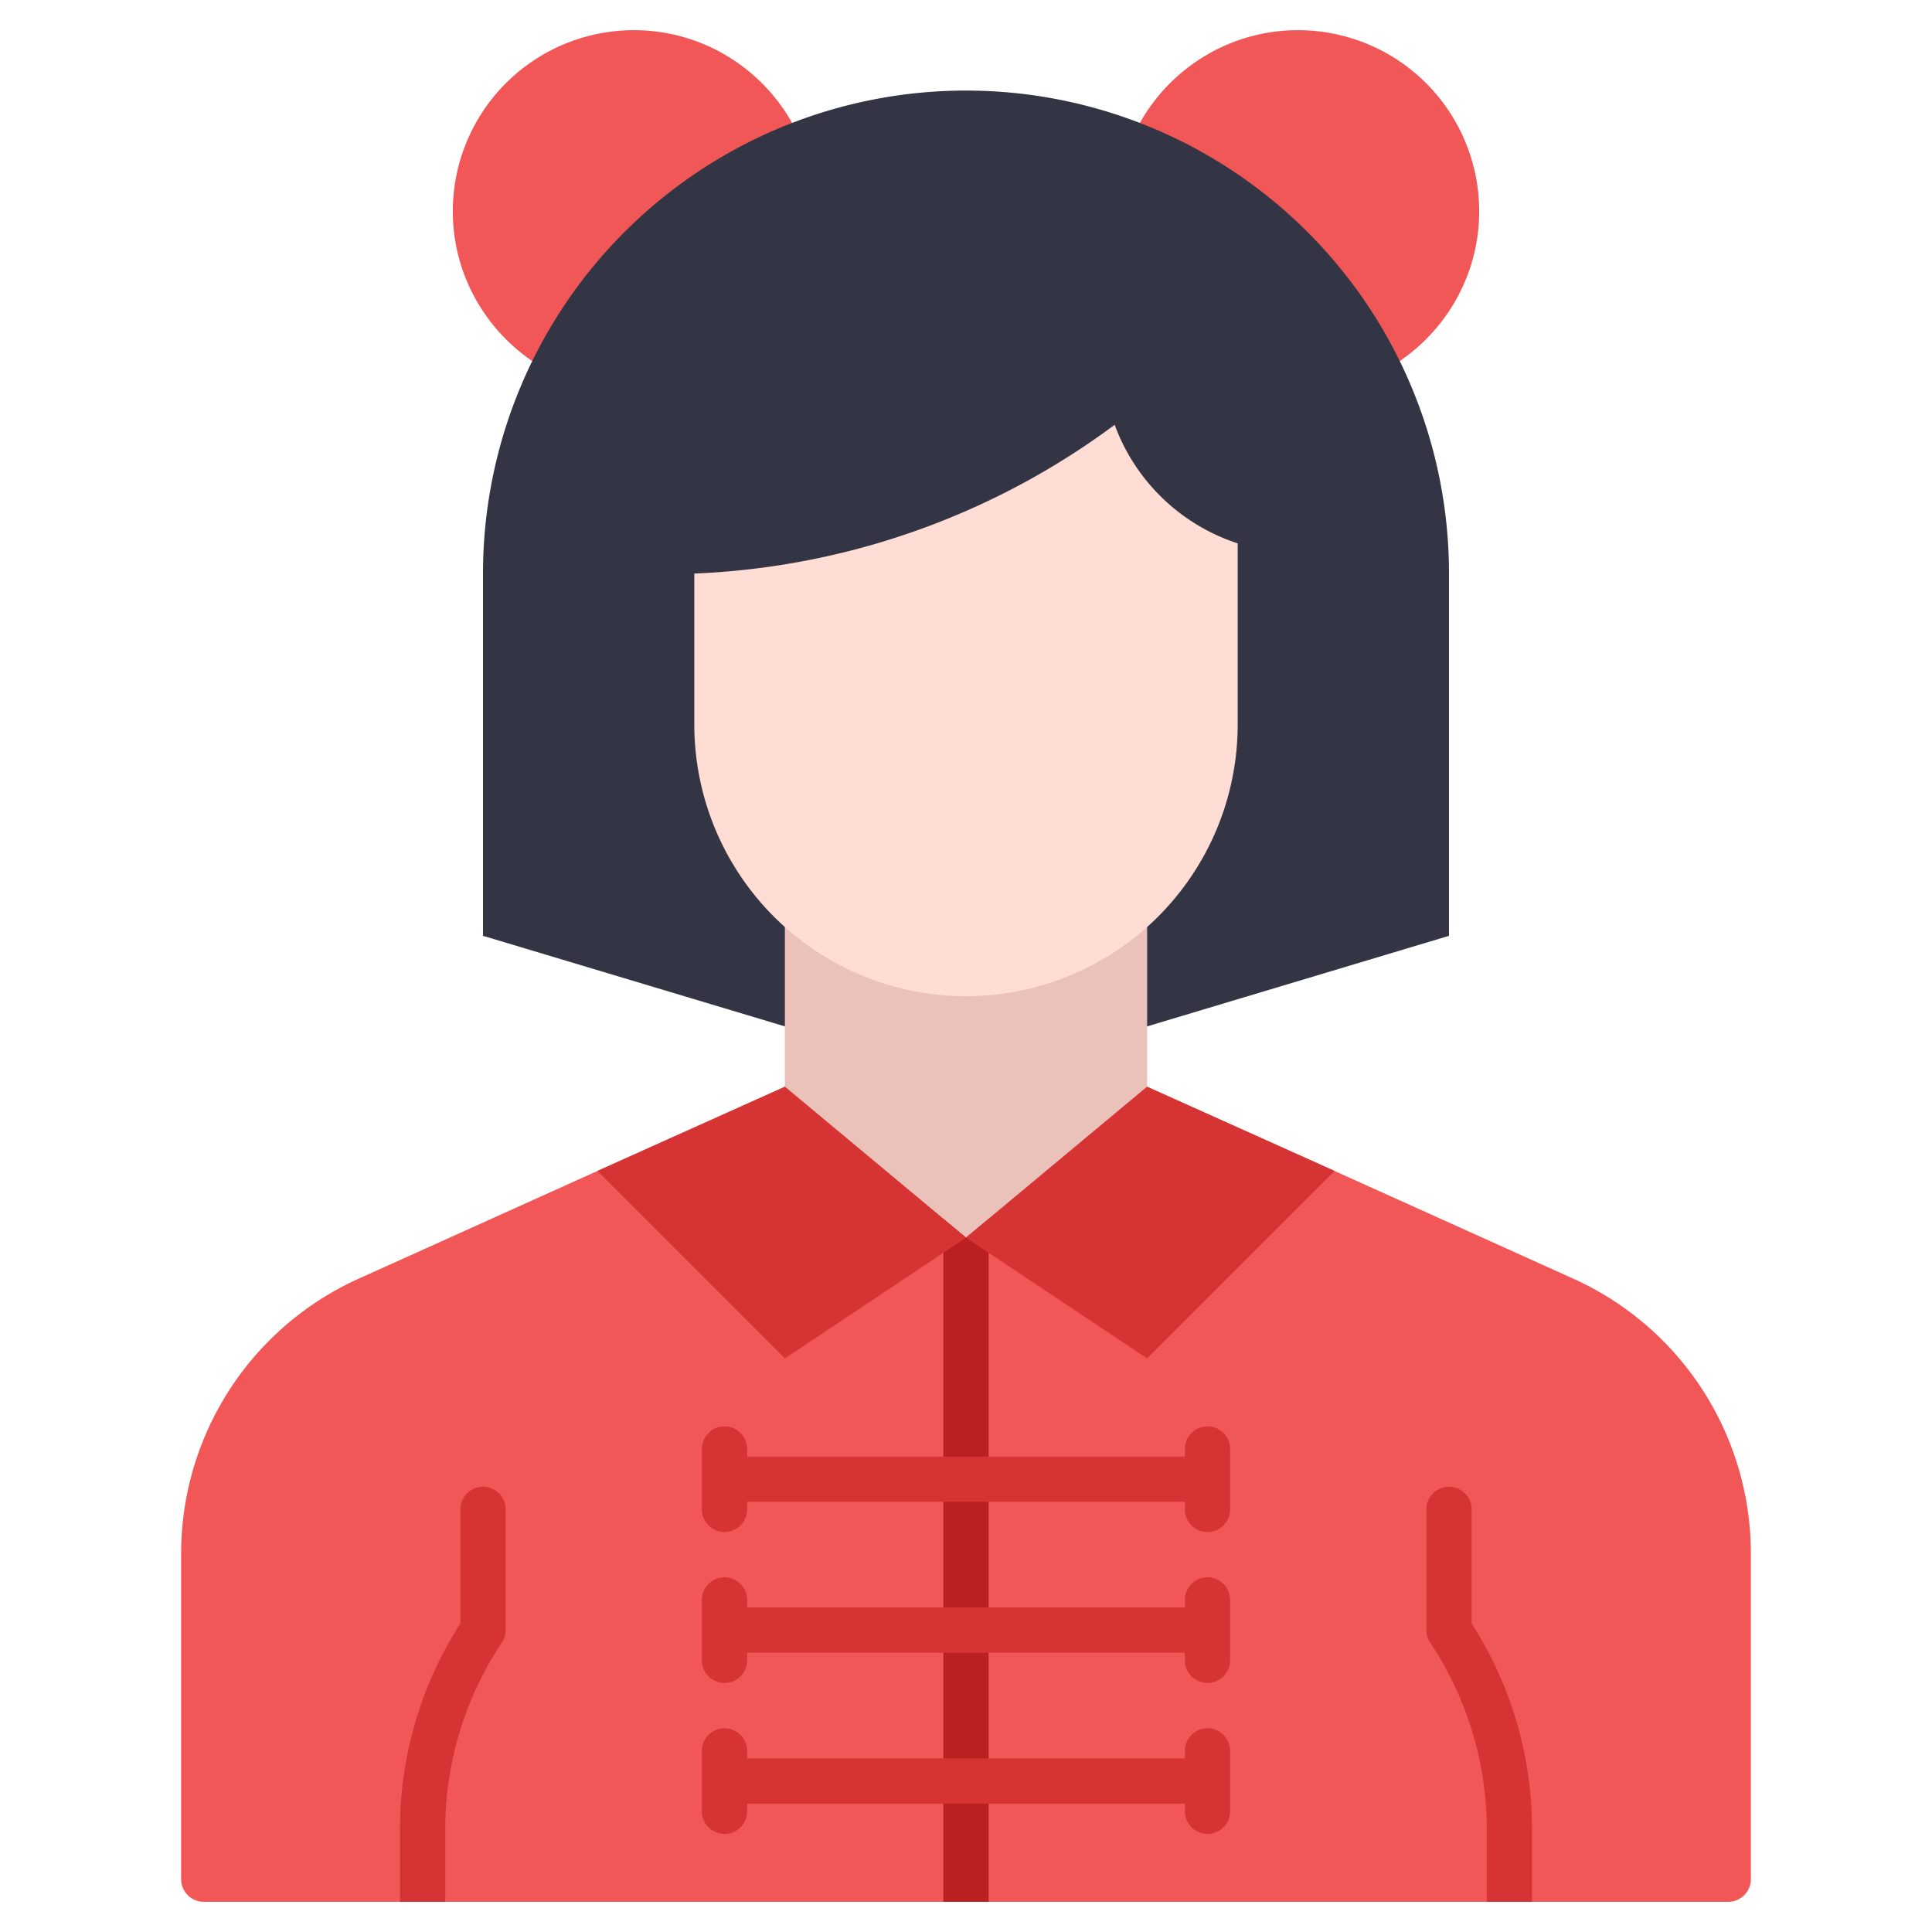
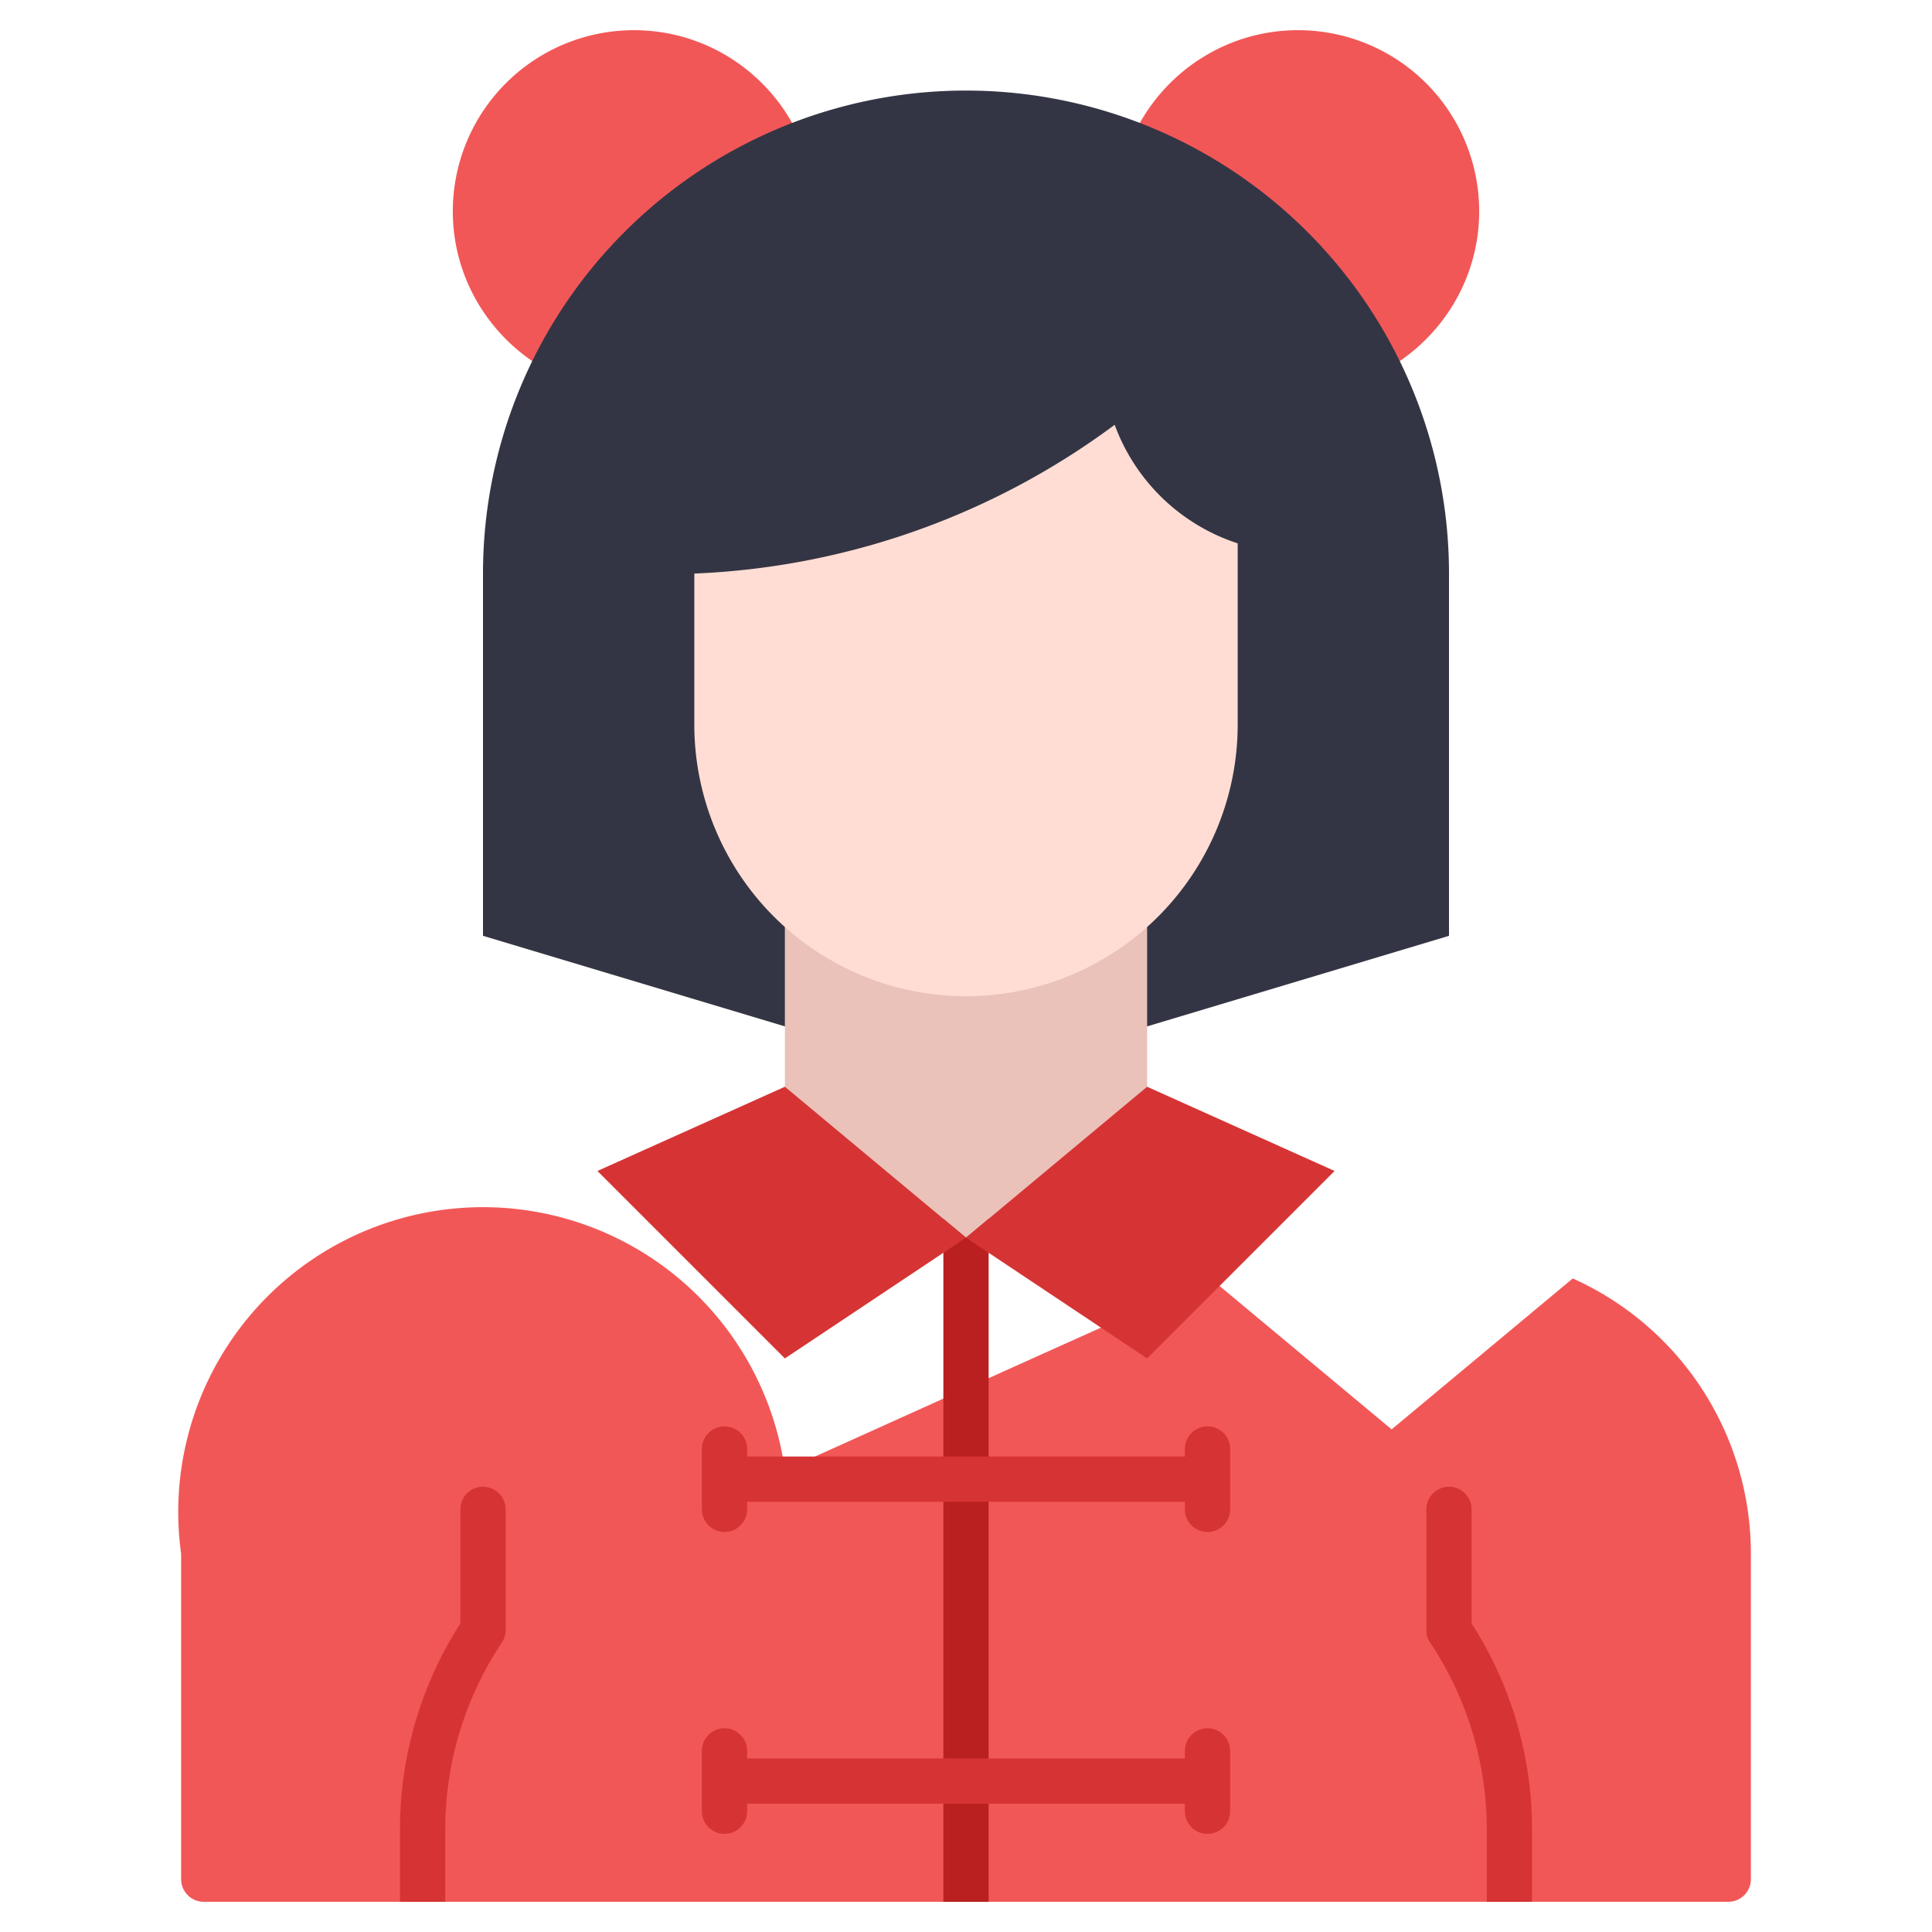
<svg xmlns="http://www.w3.org/2000/svg" viewBox="0 0 64 64">
  <title>Avatar-36</title>
  <g id="Chinesse_Girl" data-name="Chinesse Girl">
    <path d="M25.69,11C28.991,6.187,25.6,1,21,1a6,6,0,0,0-6,6c0,4.858,5.84,8.382,10.7,4.011Z" style="fill:#f25757" />
    <path d="M38.31,11C35.009,6.187,38.4,1,43,1a6,6,0,0,1,6,6c0,4.858-5.84,8.382-10.7,4.011Z" style="fill:#f25757" />
    <path d="M26,34,16,31V19a16,16,0,1,1,32,0V31L38,34Z" style="fill:#343544" />
    <path d="M38,29.7V37l-6,5-6-5V29.7a8.976,8.976,0,0,0,12,0Z" style="fill:#eac2b9" />
-     <path d="M52.1,42.35C42.445,37.994,45.637,39.431,38,36l-6,5-6-5c-7.636,3.431-4.447,1.995-14.1,6.35A9.992,9.992,0,0,0,6,51.47V62.25a.75.75,0,0,0,.75.75h50.5a.75.75,0,0,0,.75-.75V51.47A9.992,9.992,0,0,0,52.1,42.35Z" style="fill:#f25757" />
+     <path d="M52.1,42.35l-6,5-6-5c-7.636,3.431-4.447,1.995-14.1,6.35A9.992,9.992,0,0,0,6,51.47V62.25a.75.75,0,0,0,.75.75h50.5a.75.75,0,0,0,.75-.75V51.47A9.992,9.992,0,0,0,52.1,42.35Z" style="fill:#f25757" />
    <path d="M16.75,50v4a.718.718,0,0,1-.13.42,11.147,11.147,0,0,0-1.87,6.19V63h-1.5V60.61a12.584,12.584,0,0,1,2-6.83V50a.75.75,0,0,1,1.5,0Z" style="fill:#d63434" />
    <path d="M50.75,60.61V63h-1.5V60.61a11.147,11.147,0,0,0-1.87-6.19.718.718,0,0,1-.13-.42V50a.75.75,0,0,1,1.5,0v3.78A12.584,12.584,0,0,1,50.75,60.61Z" style="fill:#d63434" />
    <polygon points="31.25 40.375 31.25 63 32.75 63 32.75 40.375 32 41 31.25 40.375" style="fill:#ba2020" />
    <path d="M40,47.25a.75.75,0,0,0-.75.75v.25H24.75V48a.75.75,0,0,0-1.5,0v2a.75.75,0,0,0,1.5,0v-.25h14.5V50a.75.75,0,0,0,1.5,0V48A.75.75,0,0,0,40,47.25Z" style="fill:#d63434" />
-     <path d="M40,52.25a.75.75,0,0,0-.75.75v.25H24.75V53a.75.75,0,0,0-1.5,0v2a.75.75,0,0,0,1.5,0v-.25h14.5V55a.75.75,0,0,0,1.5,0V53A.75.75,0,0,0,40,52.25Z" style="fill:#d63434" />
    <path d="M40,57.25a.75.75,0,0,0-.75.75v.25H24.75V58a.75.75,0,0,0-1.5,0v2a.75.75,0,0,0,1.5,0v-.25h14.5V60a.75.75,0,0,0,1.5,0V58A.75.75,0,0,0,40,57.25Z" style="fill:#d63434" />
    <path d="M41,18v6a9,9,0,0,1-9,9h0a9,9,0,0,1-9-9V19a25.056,25.056,0,0,0,13.925-4.928h0a6.479,6.479,0,0,0,4.034,3.914Z" style="fill:#ffddd4" />
    <polygon points="32 41 26 45 19.79 38.79 26 36 32 41" style="fill:#d63434" />
    <polygon points="44.21 38.79 38 45 32 41 38 36 44.21 38.79" style="fill:#d63434" />
  </g>
</svg>